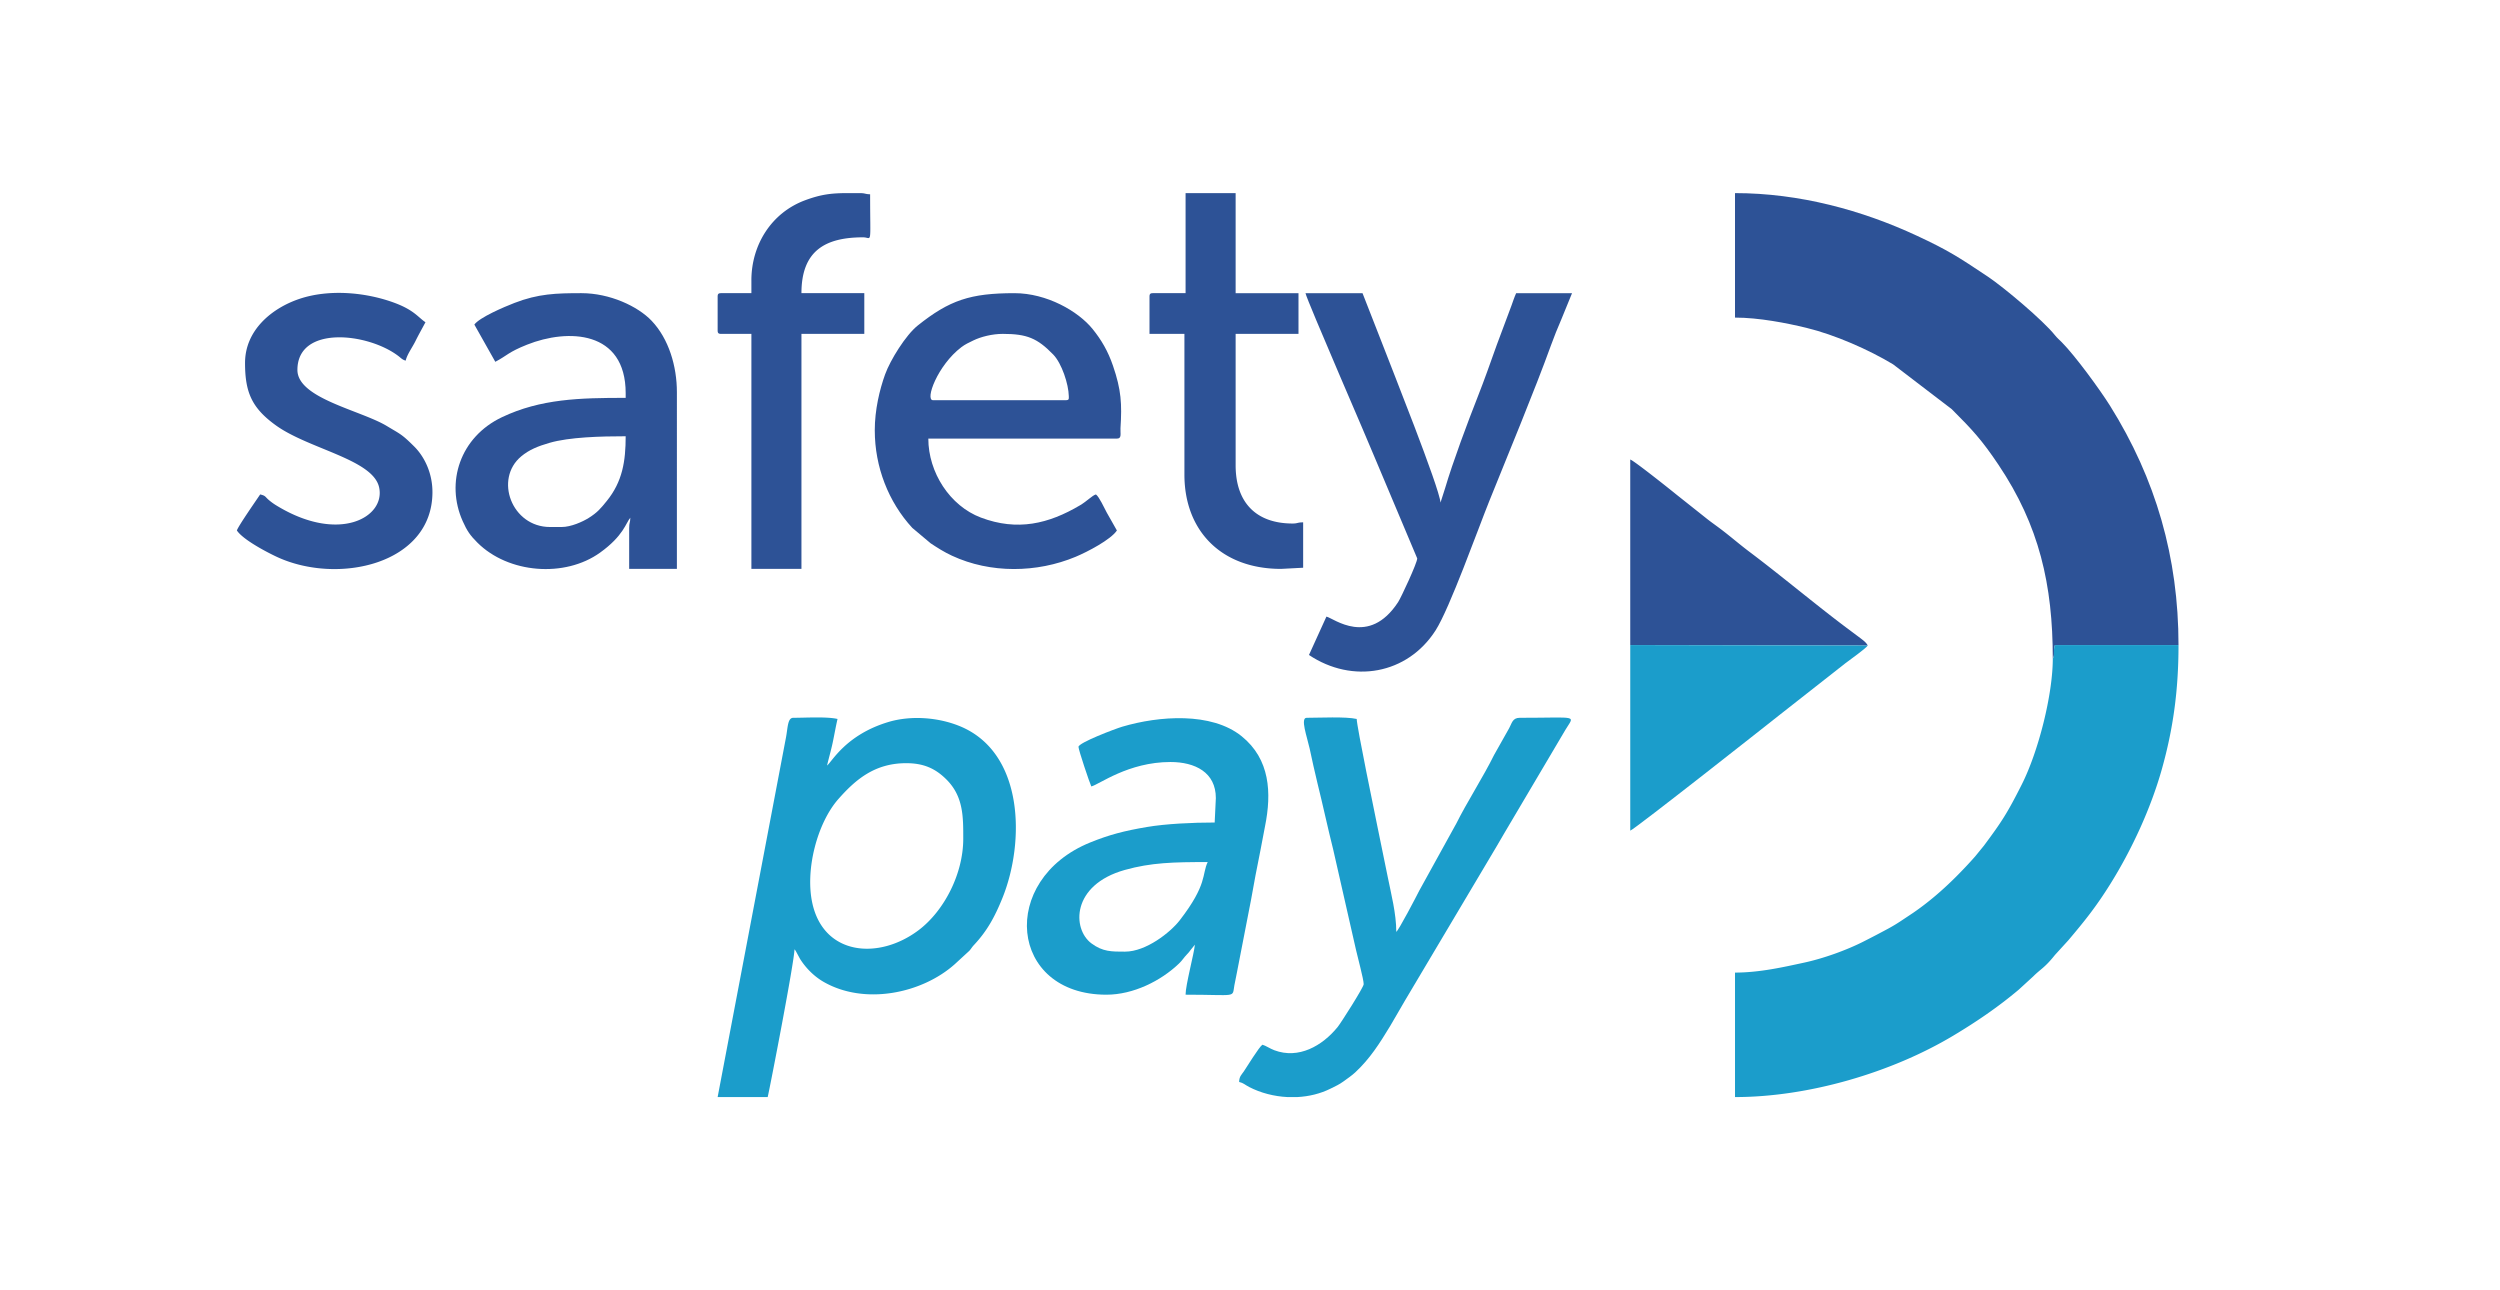
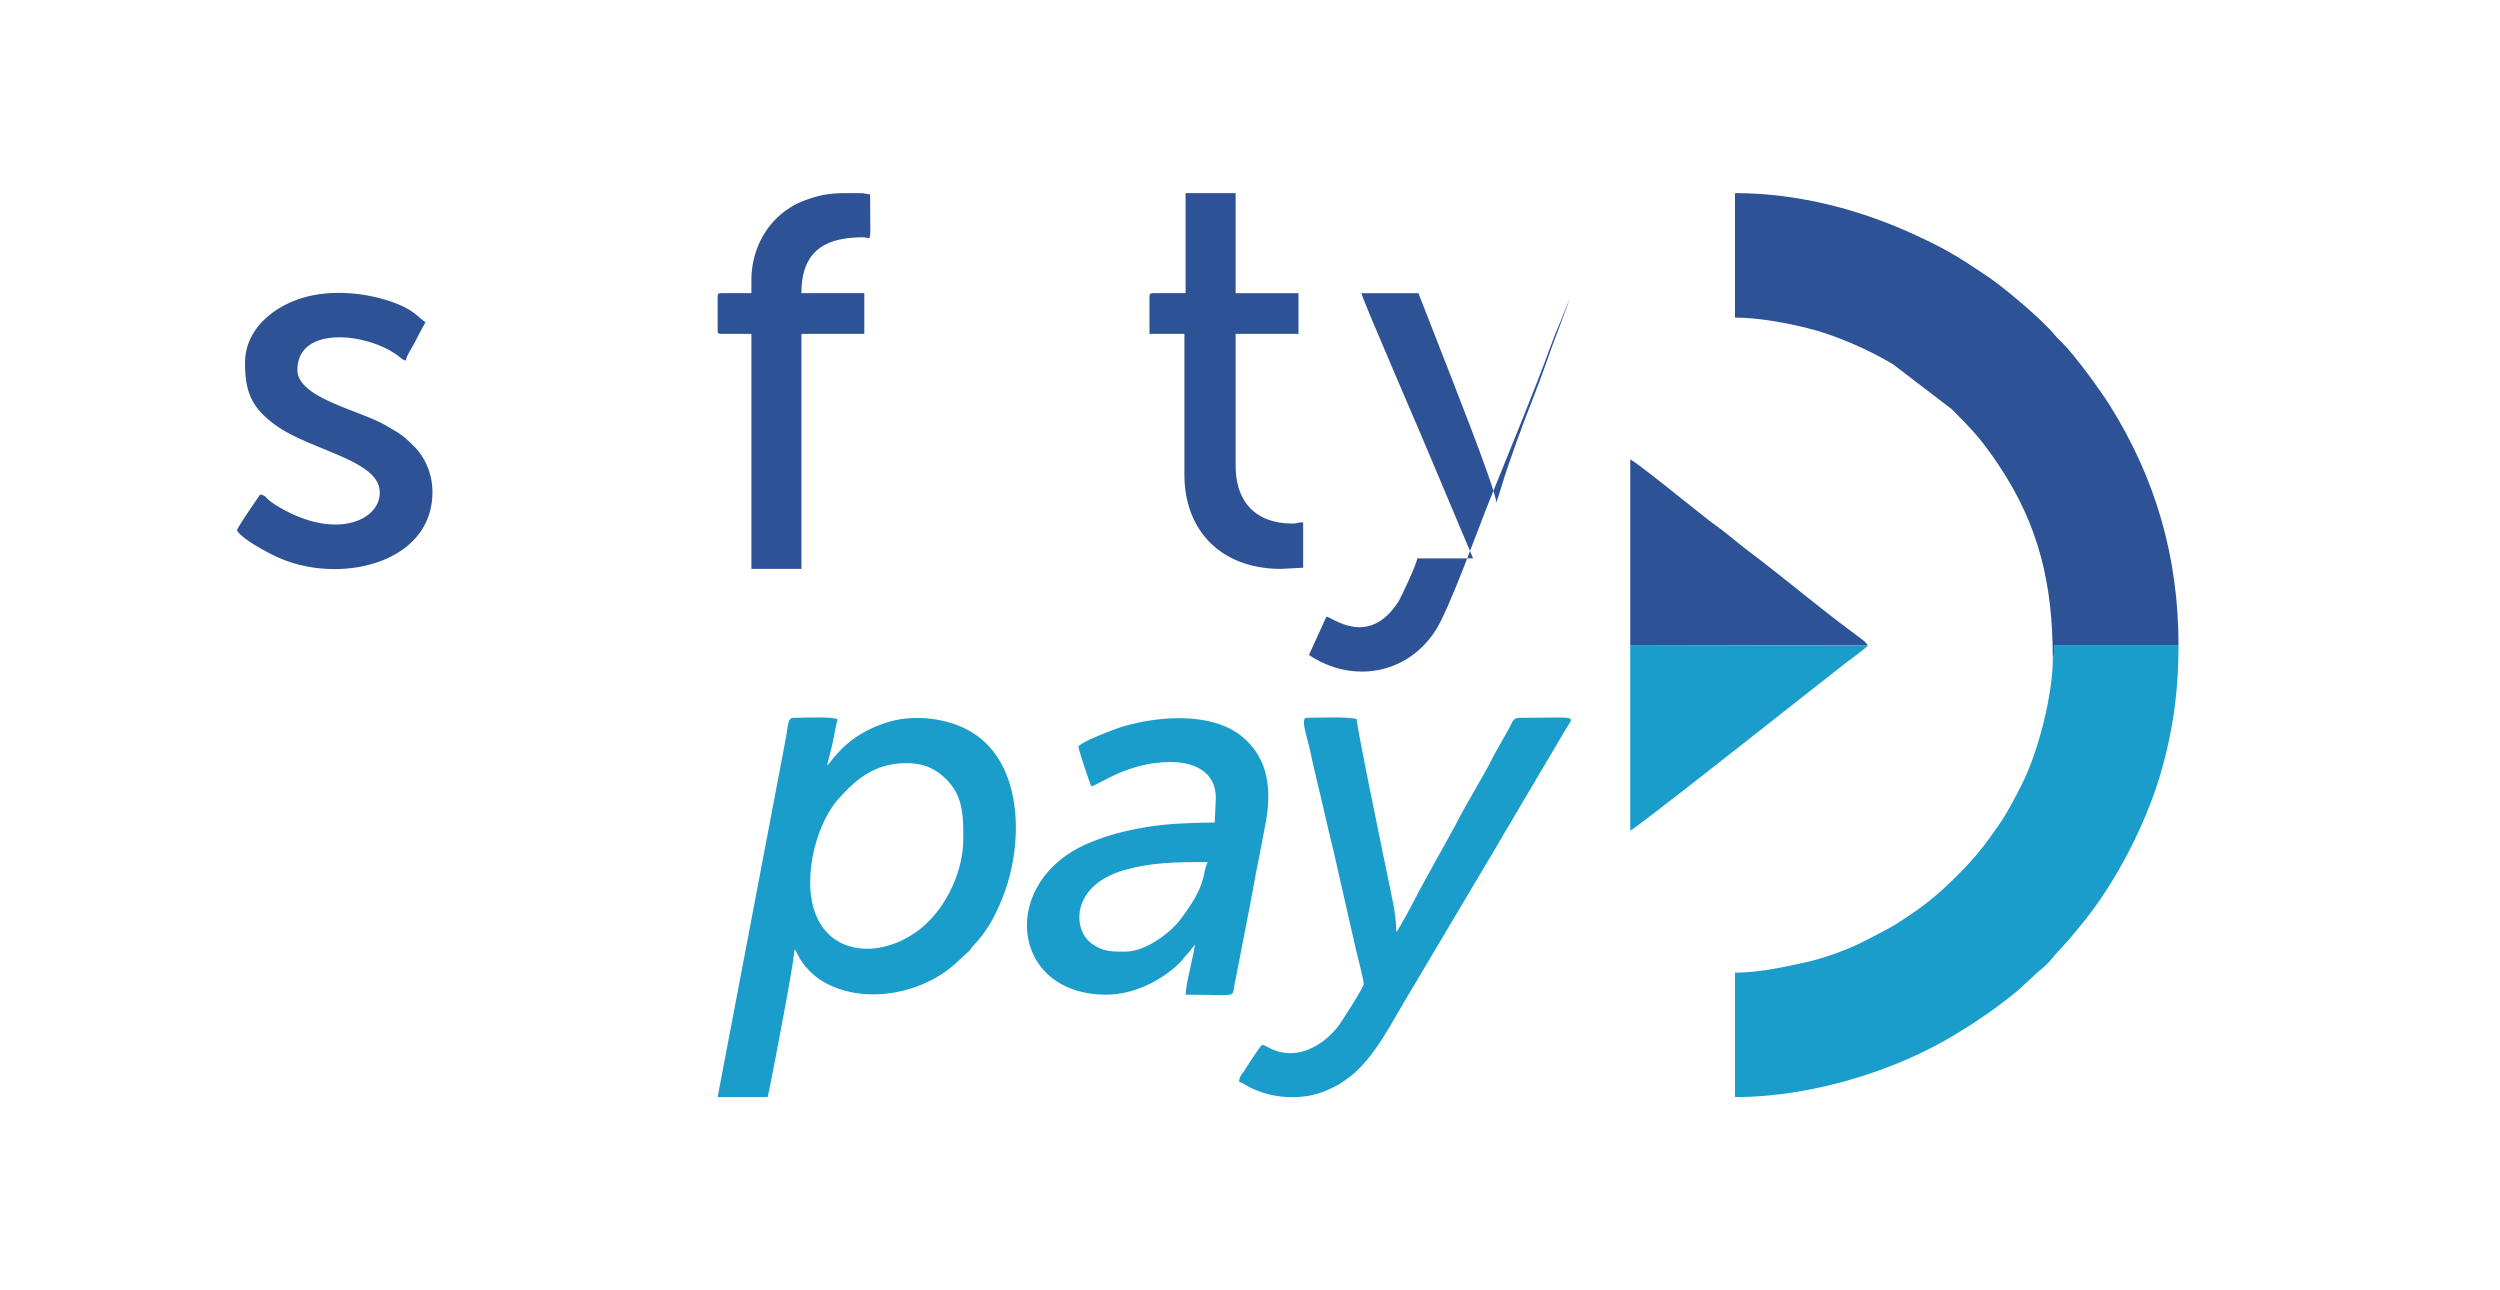
<svg xmlns="http://www.w3.org/2000/svg" width="591" height="305" fill="none">
  <path fill="#2D5296" fill-rule="evenodd" d="M485.279 155.707c.553-.918.03-1.837.497-3.217h29.222c0-20.699-5.366-39.277-16.182-56.563-2.402-3.839-8.239-11.822-11.4-15.009-.606-.612-1.1-1.011-1.629-1.673-2.81-3.52-12.05-11.3-15.861-13.85-6.957-4.65-9.455-6.26-16.754-9.659-12.993-6.051-27.801-10.085-43.018-10.085v29.428c5.674 0 12.258 1.303 16.847 2.414 6.76 1.638 14.763 5.16 20.527 8.637l13.878 10.608c4.875 4.879 7.097 7.261 11.049 13.159 9.622 14.359 12.823 28.309 12.823 45.81z" clip-rule="evenodd" />
  <path fill="#1B9DCB" fill-rule="evenodd" d="M485.279 155.707c0 8.46-3.368 21.884-7.336 29.753-3.424 6.789-4.742 8.808-8.937 14.445l-2.1 2.577a107 107 0 0 1-4.536 4.818c-3.089 3.087-6.513 6.047-10.167 8.54l-2.809 1.868a39 39 0 0 1-2.915 1.762 230 230 0 0 1-6.145 3.209c-3.789 1.909-9.17 3.878-13.825 4.885-4.915 1.063-10.558 2.357-16.353 2.357v29.428c17.406 0 37.006-5.796 51.545-14.489 5.525-3.304 10.614-6.768 15.517-10.894l3.447-3.156c1.815-1.805 2.665-1.974 5.124-5.055l3.15-3.452c3.939-4.655 6.576-7.951 9.879-13.23 5.123-8.187 9.643-17.957 12.271-27.339 2.613-9.328 3.91-18.415 3.91-29.243h-29.221c-.467 1.38.055 2.299-.498 3.217zm-271.051 24.708c4.096 0 6.916 1.241 9.568 3.914 3.993 4.023 3.916 8.872 3.916 13.963 0 8.249-4.494 17.035-10.571 21.613-9.384 7.069-22.343 5.983-25.09-6.324-1.765-7.911 1.136-19.023 6.153-24.704 4.093-4.634 8.61-8.462 16.024-8.462m-44.579 78.933h11.832c.59-2.529 6.329-32.157 6.329-34.928.264.303-.012-.109.351.474l.966 1.785c1.365 2.177 3.349 4.156 5.571 5.433 9.737 5.596 23.296 2.722 31.017-4.188l3.44-3.163c.521-.592.542-.78 1.1-1.376 3.072-3.28 4.909-6.611 6.736-11.144 5.327-13.221 5.117-34.377-10.138-40.595-5.147-2.097-11.58-2.55-16.855-.96-10.105 3.046-13.342 9.444-14.482 10.279.404-1.733.941-3.578 1.308-5.293.428-1.997.729-3.827 1.168-5.709-2.535-.59-7.608-.275-10.457-.275-1.395 0-1.279 2.428-1.766 4.837l-16.121 84.823z" clip-rule="evenodd" />
-   <path fill="#2D5296" fill-rule="evenodd" d="M237.069 78.93c5.703 0 8.154 1.02 11.907 4.875 2.031 2.086 3.634 7.017 3.689 9.837.013.683.079.964-.736.964h-31.371c-1.955 0 1.087-8.261 6.716-12.539.889-.675 1.766-1.074 2.818-1.584 1.79-.866 4.433-1.553 6.977-1.553m-30.27 22.827c0 8.588 3.216 16.908 8.871 23.037l4.336 3.642c1.62 1.069 3.125 2.041 5.045 2.934 9.095 4.23 20.056 4.086 29.24.251 2.823-1.179 8.291-4.041 9.745-6.212-.742-1.402-1.598-2.749-2.385-4.215-.592-1.101-1.798-3.747-2.568-4.31-.876.234-2.078 1.568-3.762 2.565-7.422 4.391-14.798 6.168-23.445 2.901-7.326-2.769-12.418-10.678-12.418-18.667h44.579c1.226 0 .771-1.217.849-2.452.365-5.745.194-9.036-1.775-14.775-1.193-3.481-2.747-6.115-4.81-8.669-3.424-4.24-10.862-8.483-18.48-8.483-10.391 0-15.326 1.627-22.881 7.66-2.818 2.25-6.483 8.165-7.703 11.554-1.287 3.576-2.438 8.336-2.438 13.24zm-74.024 22.827h-2.751c-9.064 0-13.247-11.337-6.806-16.702 1.904-1.585 3.978-2.407 6.707-3.199 4.644-1.349 12.07-1.551 17.985-1.551 0 5.875-.743 10.709-4.485 15.319-1.413 1.741-2.192 2.7-4.26 3.994-1.436.899-4.18 2.139-6.39 2.139m-20.638-47.855 4.954 8.801c2.892-1.529 3.017-2.259 7.505-4.05 9.647-3.848 23.315-3.405 23.315 11.476v1.1c-10.787 0-20.073.202-29.266 4.579-9.908 4.718-13.356 15.424-9.259 24.573 1.036 2.314 1.757 3.356 3.465 5.063 7.304 7.3 20.655 8.374 29.011 2.369 5.574-4.006 6.095-7.044 7.149-8.257-.027 1.244-.275 1.093-.275 2.476v9.625h11.282V92.68c0-6.046-1.895-12.565-5.978-16.852-3.285-3.45-9.918-6.525-16.586-6.525-6.008 0-10.201.132-15.846 2.315-2.496.965-8.229 3.417-9.471 5.11z" clip-rule="evenodd" />
  <path fill="#1B9DCB" fill-rule="evenodd" d="M265.962 224.97c-3.165 0-5.273.04-7.951-1.955-4.587-3.415-4.747-13.812 7.89-17.359 6.236-1.75 11.516-1.864 19.599-1.864-1.402 2.919-.012 5.226-6.602 13.754-2.219 2.873-7.971 7.423-12.936 7.423zm-11.007-48.405c0 .711 2.646 8.557 3.027 9.351 1.835-.428 8.707-5.776 18.712-5.776 5.823 0 10.732 2.437 10.732 8.526l-.275 5.776c-5.243 0-11.525.301-16.002 1.058-5.416.916-8.942 1.843-13.407 3.653-21.75 8.814-19.247 35.993 3.817 35.993 6.359 0 12.864-3.255 17.139-7.348.826-.789 1.116-1.37 1.917-2.209.504-.526.425-.449.876-1.051l.982-1.219c-.165 1.979-2.202 9.557-2.202 11.826 12.38 0 10.979.83 11.538-2.219.196-1.075.378-1.911.593-2.983l3.355-17.274c.626-3.662 1.426-7.732 2.194-11.558.358-1.782.705-3.812 1.101-5.775 1.597-7.916 1.197-15.863-5.527-21.292-7.136-5.761-19.549-4.822-28.215-2.256-1.633.483-10.355 3.783-10.355 4.777" clip-rule="evenodd" />
-   <path fill="#2D5296" fill-rule="evenodd" d="M335.032 132.01c0 1.066-3.824 9.271-4.52 10.335-6.946 10.606-15.222 3.818-16.944 3.417l-4.127 9.076c10.264 6.87 23.268 4.605 29.941-5.828 3.323-5.195 10.023-23.95 12.669-30.518 4.285-10.637 10.873-26.522 14.594-36.844.729-2.02 1.565-4.09 2.432-6.095l2.554-6.248h-13.209c-.369.77-.812 2.108-1.132 2.993l-3.443 9.21c-1.493 4.183-2.924 8.268-4.505 12.274-2.309 5.85-5.902 15.442-7.739 21.694l-1.067 3.334c-.307-3.687-11.67-32.06-13.643-37.245l-4.794-12.26h-13.484c.464 1.99 14.994 35.388 16.471 39.093l9.946 23.613z" clip-rule="evenodd" />
+   <path fill="#2D5296" fill-rule="evenodd" d="M335.032 132.01c0 1.066-3.824 9.271-4.52 10.335-6.946 10.606-15.222 3.818-16.944 3.417l-4.127 9.076c10.264 6.87 23.268 4.605 29.941-5.828 3.323-5.195 10.023-23.95 12.669-30.518 4.285-10.637 10.873-26.522 14.594-36.844.729-2.02 1.565-4.09 2.432-6.095l2.554-6.248c-.369.77-.812 2.108-1.132 2.993l-3.443 9.21c-1.493 4.183-2.924 8.268-4.505 12.274-2.309 5.85-5.902 15.442-7.739 21.694l-1.067 3.334c-.307-3.687-11.67-32.06-13.643-37.245l-4.794-12.26h-13.484c.464 1.99 14.994 35.388 16.471 39.093l9.946 23.613z" clip-rule="evenodd" />
  <path fill="#1B9DCB" fill-rule="evenodd" d="M322.373 232.671c0 .715-5.395 9.18-6.136 10.093-3.656 4.505-9.248 7.67-14.982 5.514-1.084-.408-2.03-1.095-2.822-1.306-.808.541-3.625 5.182-4.403 6.325-.535.785-1.071 1.159-1.1 2.476 1.047.243 1.374.68 2.378 1.198 2.708 1.395 5.848 2.215 9.031 2.377h2.334c2.761-.142 5.483-.796 7.907-2.013 1.156-.581 1.986-.935 3.002-1.676.933-.681 2.005-1.412 2.8-2.152 3.456-3.213 5.763-6.845 8.271-10.986 1.253-2.07 2.279-3.989 3.54-6.087l21.638-36.405c.666-1.111 1.209-2.107 1.824-3.128l14.411-24.376c2.152-3.604 3.305-2.836-10.818-2.836-1.738 0-1.86 1.366-2.489 2.463l-3.567 6.336c-2.558 5.183-6.513 11.33-8.894 16.139l-8.804 15.953c-.659 1.321-4.799 9.263-5.415 9.715 0-4.322-1.222-8.997-1.995-12.858-.801-4.005-1.671-8.075-2.523-12.331-.459-2.292-4.838-23.43-4.838-25.142-2.571-.598-8.839-.275-11.833-.275-1.556 0 .096 4.49.708 7.268.63 2.859 1.132 5.312 1.821 8.081 1.271 5.112 2.462 10.68 3.745 15.785l5.4 23.757c.365 1.678 1.809 6.916 1.809 8.091" clip-rule="evenodd" />
  <path fill="#2D5296" fill-rule="evenodd" d="M57.927 85.805c0 6.932 1.596 10.642 7.27 14.736 7.812 5.637 22.946 8.028 24.423 14.657 1.576 7.069-9.502 13.395-24.354 4.251a14 14 0 0 1-1.751-1.276c-.896-.777-.69-.982-2.011-1.29-.885 1.319-5.253 7.588-5.504 8.525 1.479 2.208 7.115 5.15 9.446 6.235 14.402 6.71 36.784 1.775 36.784-15.311 0-4.612-1.966-8.45-4.33-10.799-2.973-2.955-3.236-2.881-6.455-4.825-6.177-3.731-21.136-6.526-21.136-13.254 0-10.626 16.67-8.815 23.903-3.263.597.459.908.854 1.69 1.063.343-1.476 1.578-3.138 2.294-4.583.833-1.682 1.565-2.948 2.383-4.493-1.787-1.195-2.704-2.933-7.666-4.714-6.694-2.4-15.188-3.13-22.09-.823-6.48 2.167-12.896 7.342-12.896 15.163zm222.344-16.501h-7.705c-.634 0-.825.191-.825.825v8.801h8.255v33.279c0 13.294 8.749 22.277 22.84 22.277l5.228-.275v-10.726c-1.398 0-1.255.275-2.476.275-8.714 0-13.484-5.039-13.484-13.751V78.931h14.86v-9.626h-14.86V45.652h-11.833v23.653zM177.63 66.278v3.026h-7.155c-.634 0-.825.191-.825.825v7.976c0 .634.191.825.825.825h7.155v55.556h11.833V78.93h14.859v-9.626h-14.859c0-9.998 5.589-13.2 14.584-13.2 2.145 0 1.651 2.366 1.651-10.177-1.244-.028-1.093-.275-2.476-.275h-3.312c-3.286.031-5.749.264-9.583 1.69-8.023 2.98-12.698 10.599-12.698 18.937zm207.76 86.212 56.136.111c-.306-.661-.997-1.176-1.612-1.654l-3.462-2.588c-7.129-5.341-15.446-12.32-22.839-17.878-2.428-1.825-4.488-3.638-6.914-5.467-1.287-.97-2.382-1.714-3.612-2.715l-6.901-5.478c-.975-.805-9.943-7.96-10.796-8.188z" clip-rule="evenodd" />
  <path fill="#1B9DCB" fill-rule="evenodd" d="m441.527 152.601-56.136-.111v43.877c.975-.261 33.509-25.927 35.185-27.266l15.718-12.343c.959-.731 4.966-3.583 5.233-4.157" clip-rule="evenodd" />
</svg>